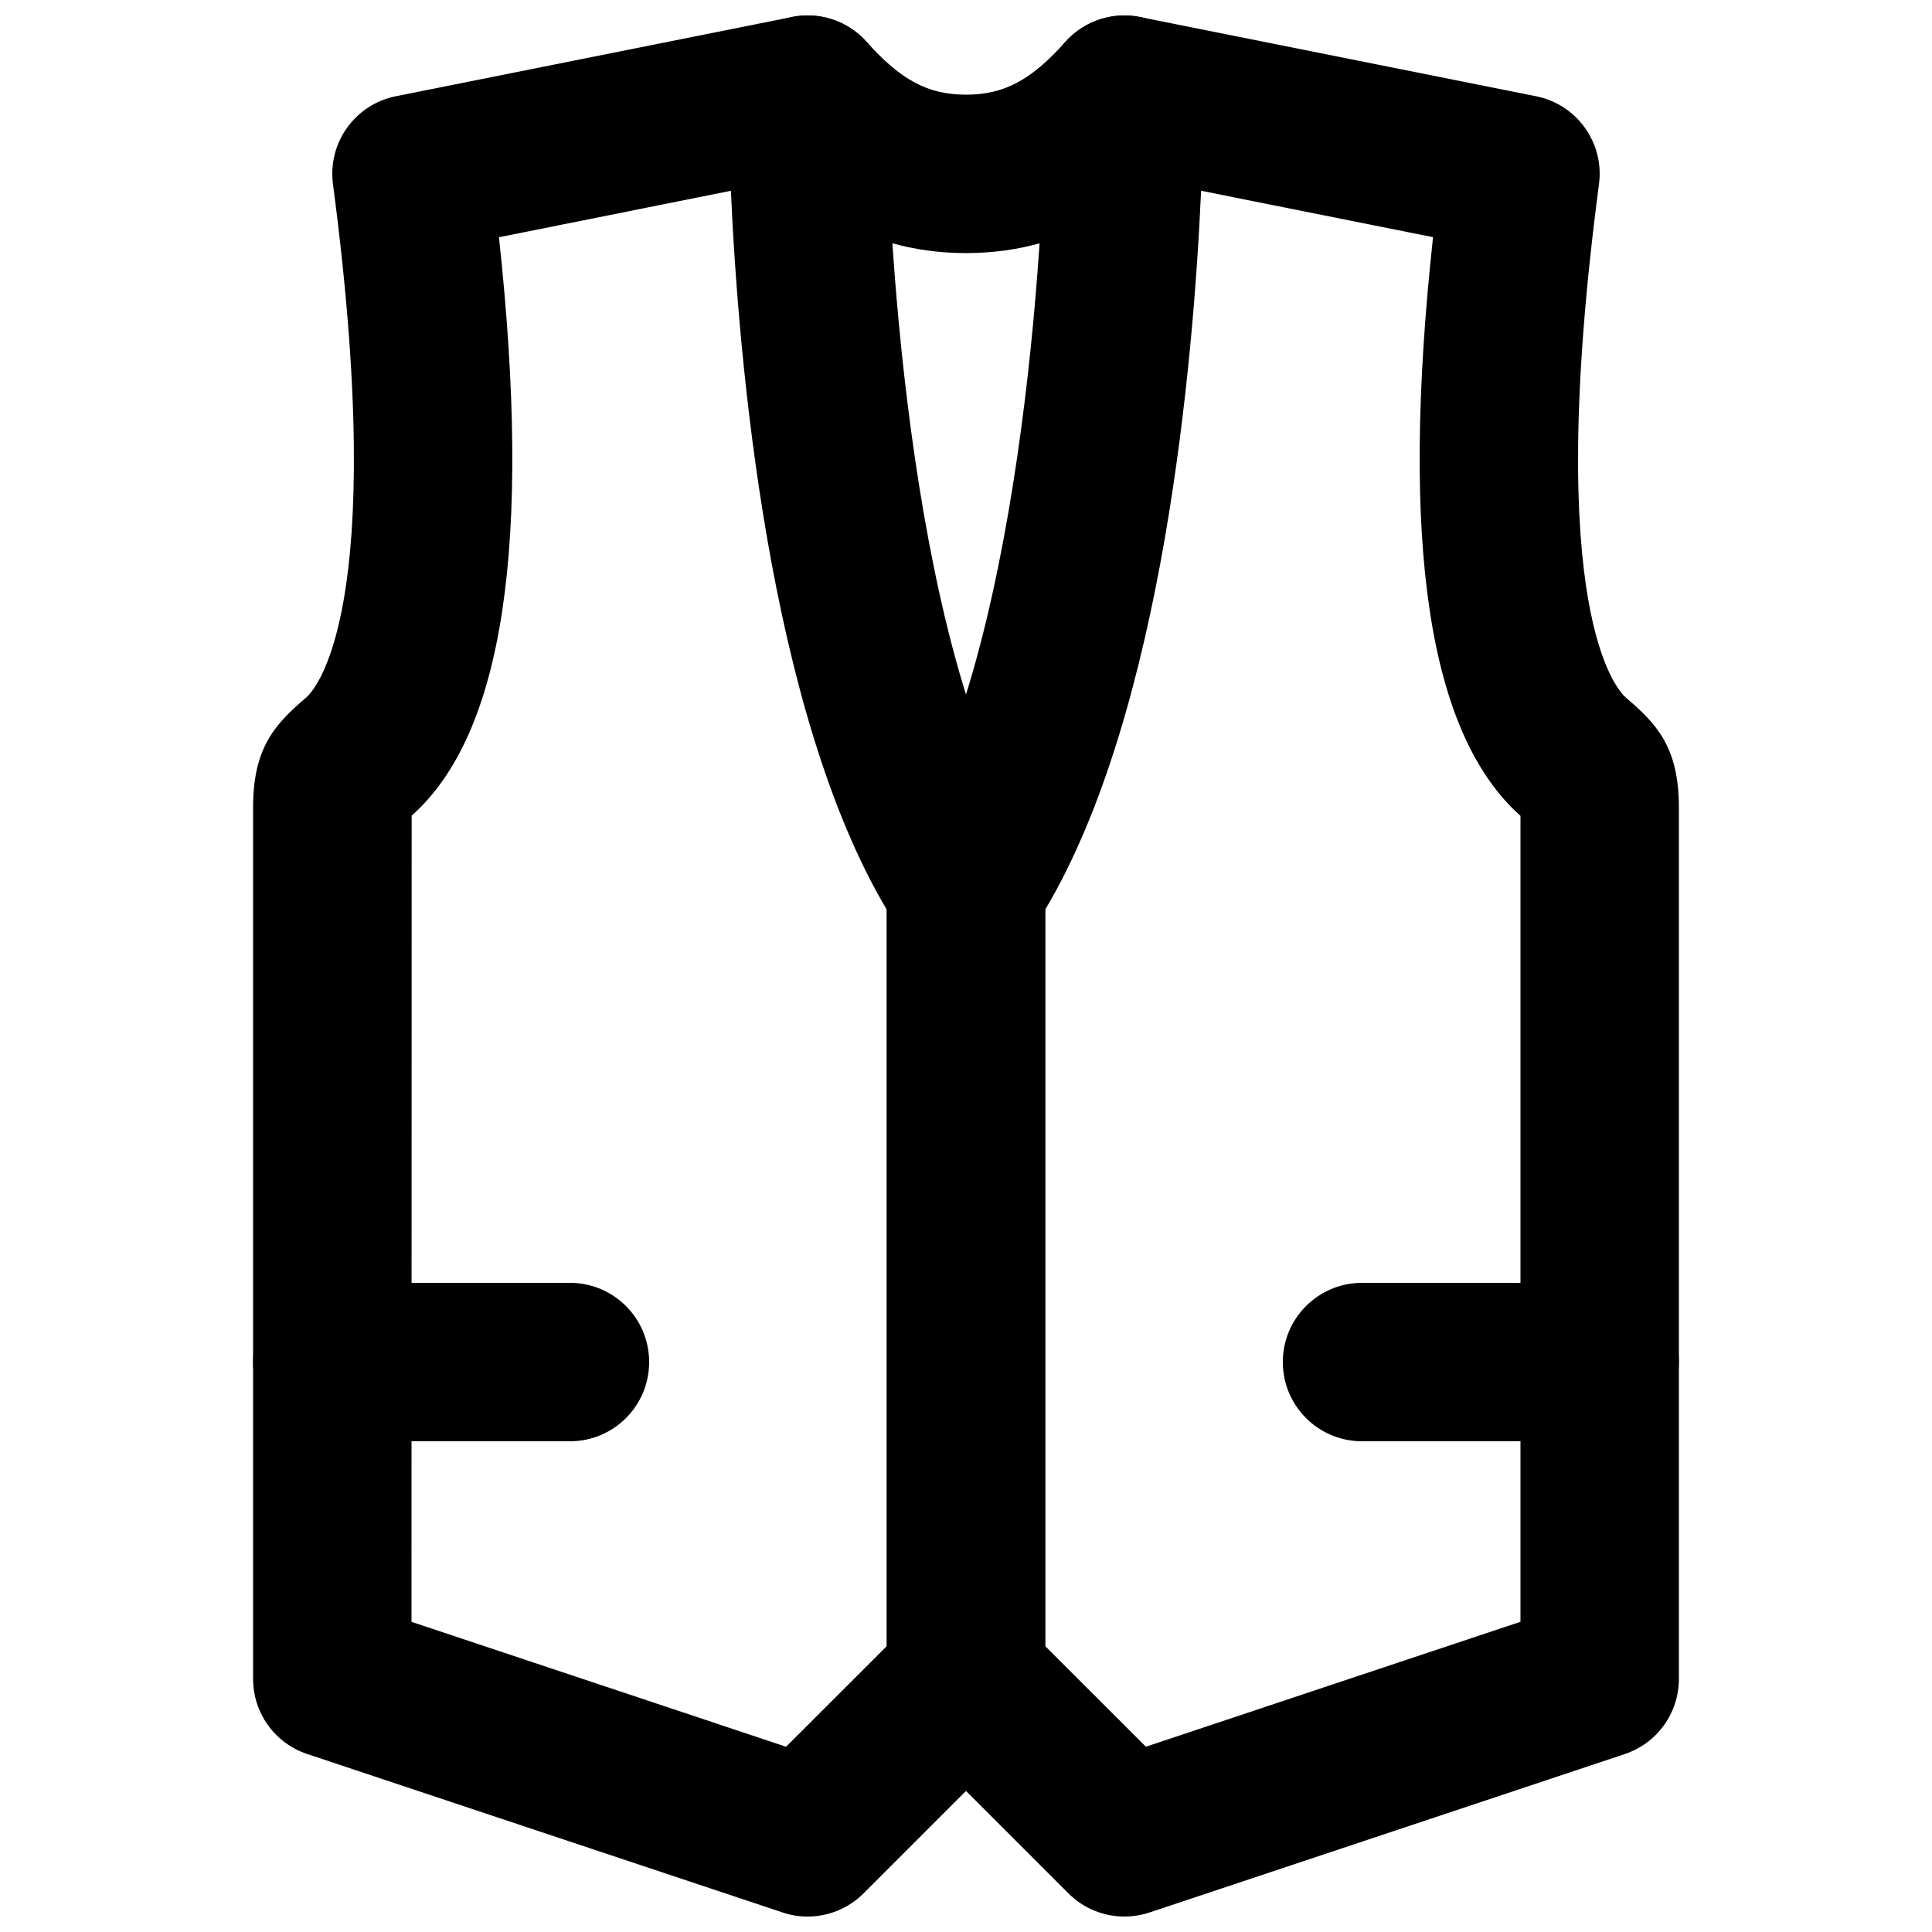
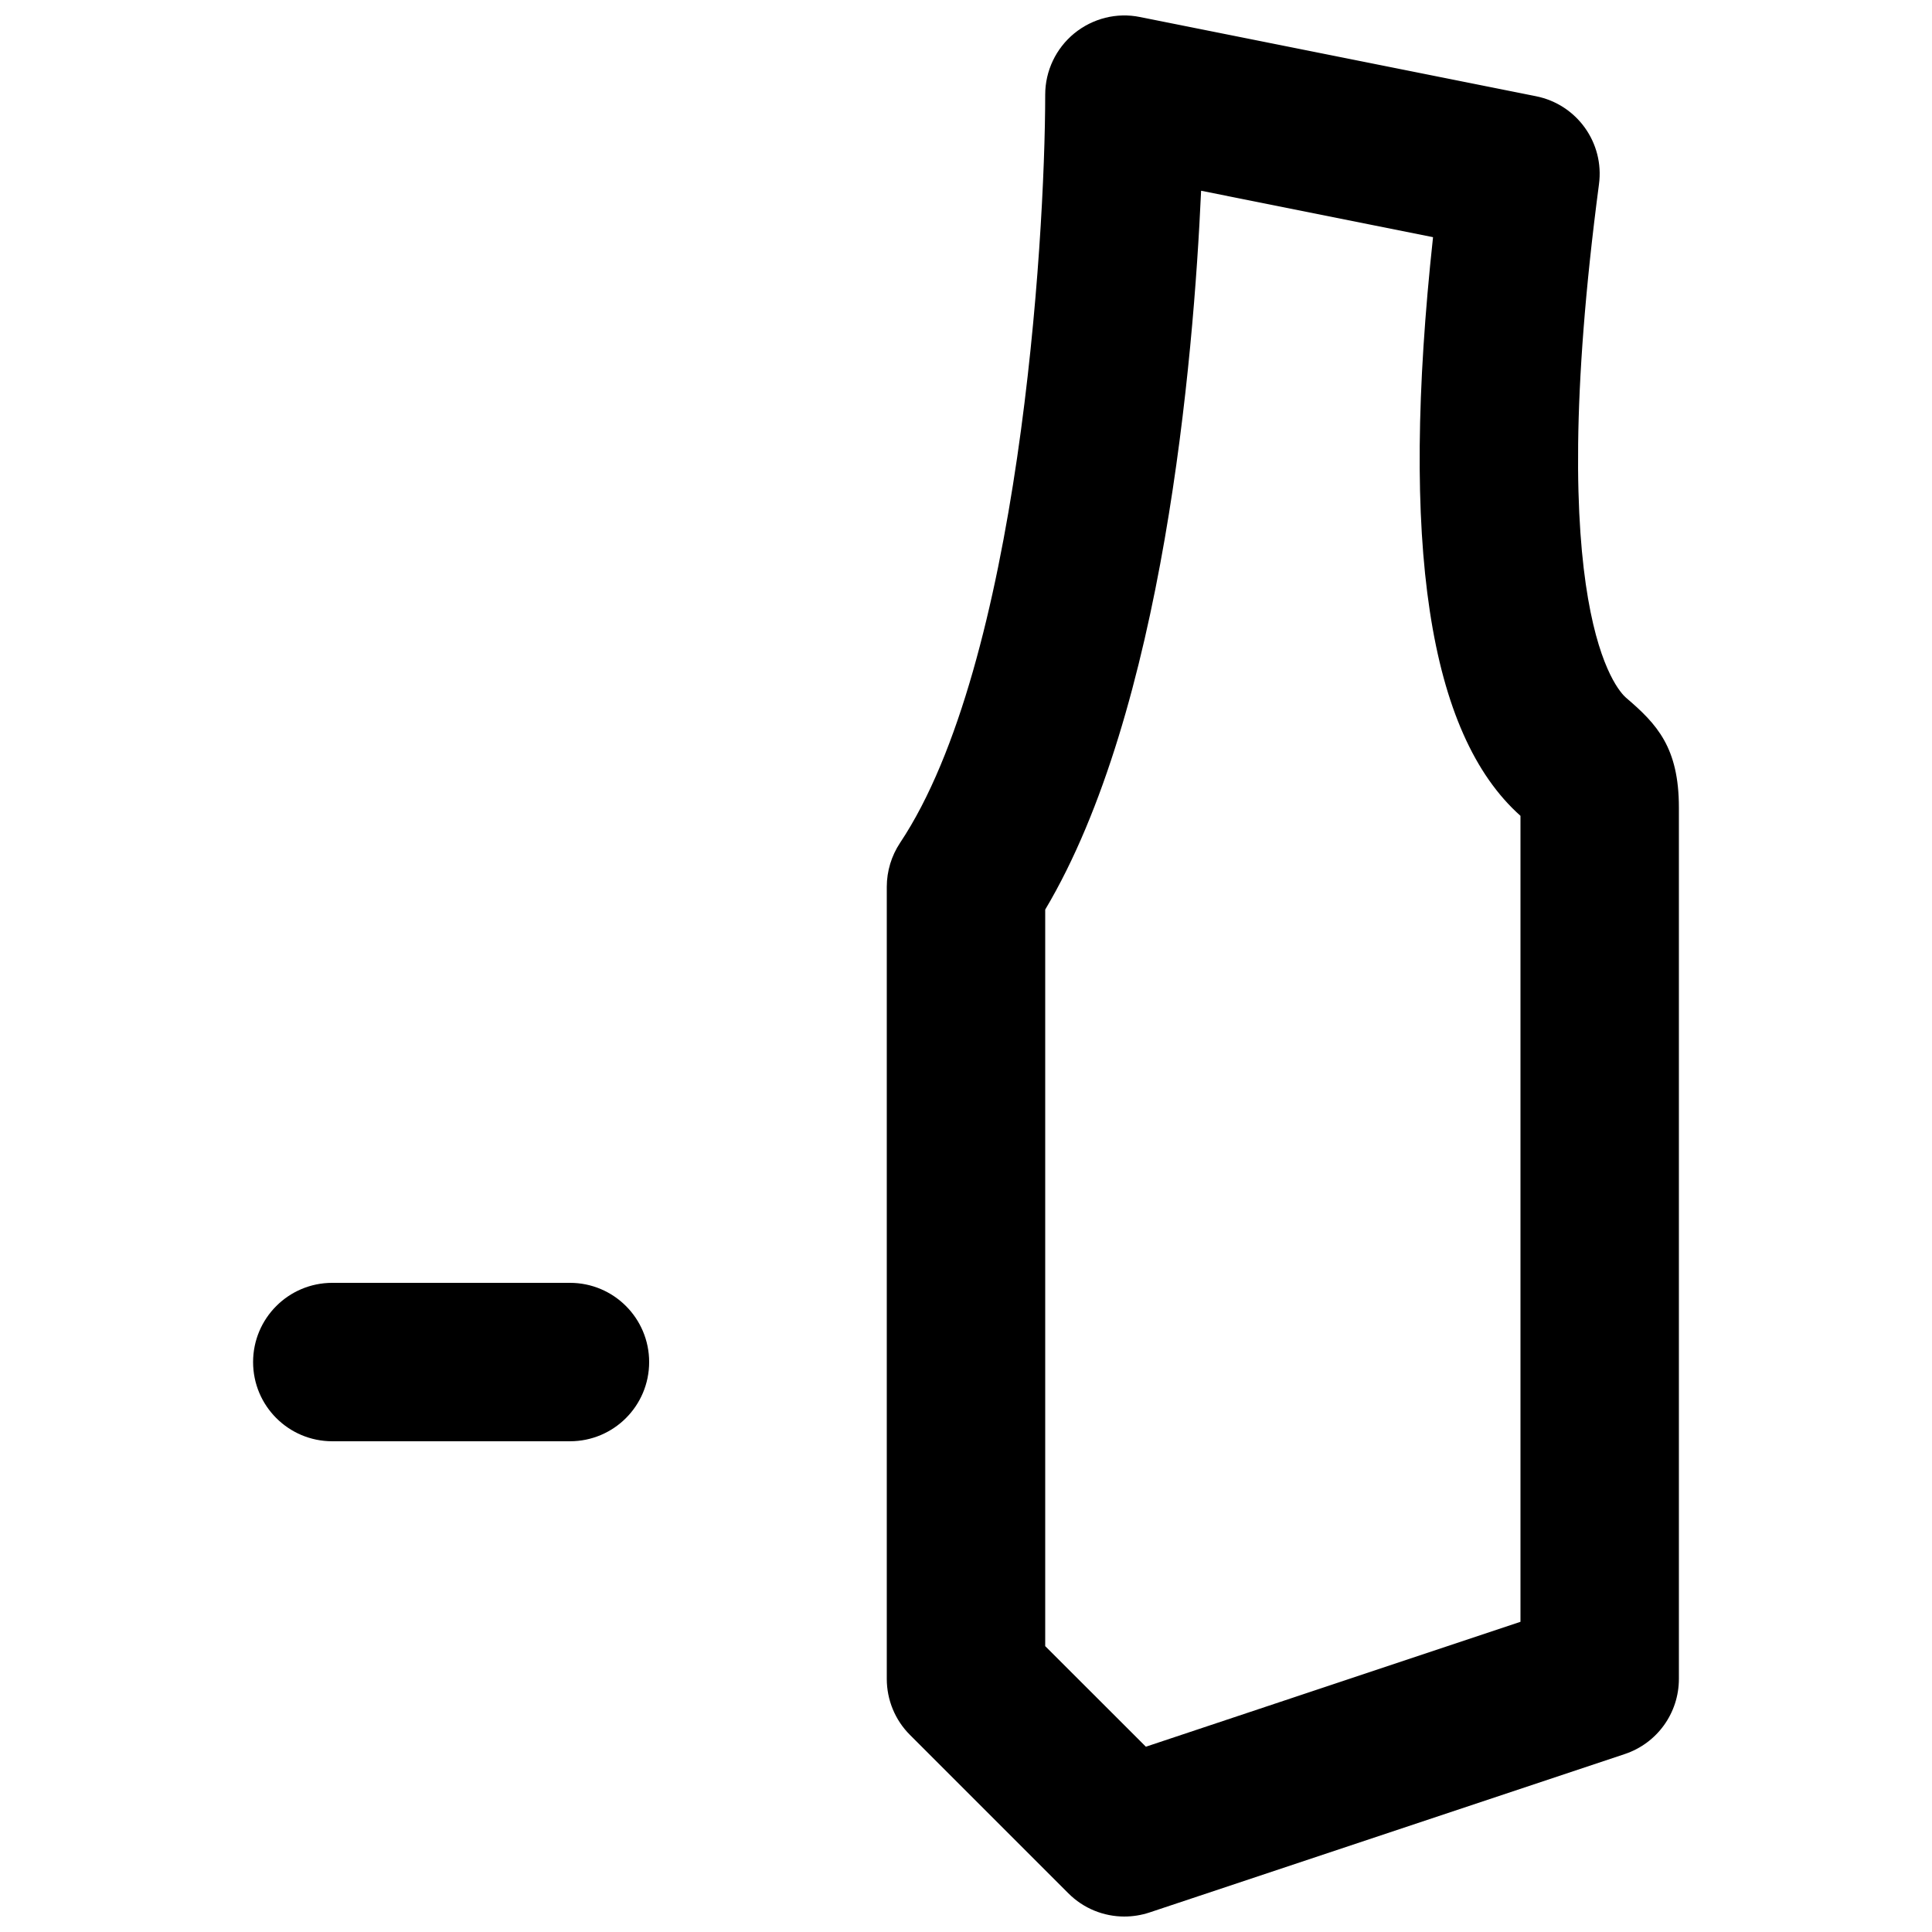
<svg xmlns="http://www.w3.org/2000/svg" width="800px" height="800px" version="1.1" viewBox="144 144 512 512">
  <defs>
    <clipPath id="c">
      <path d="m211 148.09h210v503.81h-210z" />
    </clipPath>
    <clipPath id="b">
      <path d="m379 148.09h210v503.81h-210z" />
    </clipPath>
    <clipPath id="a">
      <path d="m337 148.09h126v63.906h-126z" />
    </clipPath>
  </defs>
  <g clip-path="url(#c)">
-     <path d="m253.05 573.8 99.27 33.105 26.684-26.66v-195.18c-31.363-52.691-39.297-145.62-41.312-190.5l-61.465 12.301c8.816 81.367 1.195 131.64-23.133 153.3zm104.96 78.113c-2.207 0-4.473-0.359-6.633-1.094l-125.95-41.984c-8.586-2.852-14.359-10.871-14.359-19.898v-230.91c0-15.91 5.812-22.125 14.062-29.156 2.246-1.953 22.086-22.629 7.117-136.03-1.469-10.961 5.836-21.184 16.691-23.344l104.96-20.992c6.152-1.262 12.535 0.355 17.426 4.344 4.848 3.988 7.684 9.949 7.684 16.25 0.02 39.105 6.969 151.04 38.457 198.27 2.289 3.441 3.527 7.492 3.527 11.648v209.92c0 5.562-2.207 10.895-6.152 14.84l-41.984 41.984c-3.988 3.988-9.363 6.152-14.84 6.152z" fill-rule="evenodd" />
-   </g>
+     </g>
  <g clip-path="url(#b)">
    <path d="m420.99 580.24 26.68 26.656 99.27-33.102v-213.59c-24.371-21.707-31.992-71.961-23.172-153.35l-61.465-12.301c-2.016 44.879-9.953 137.81-41.312 190.5zm20.992 71.664c-5.481 0-10.855-2.141-14.844-6.148l-41.984-41.984c-3.945-3.926-6.148-9.281-6.148-14.844v-209.92c0-4.137 1.238-8.211 3.523-11.652 31.488-47.23 38.438-159.14 38.461-198.27 0-6.297 2.832-12.238 7.68-16.227 4.894-3.988 11.273-5.606 17.426-4.348l104.96 20.992c10.852 2.164 18.156 12.367 16.688 23.324-14.969 113.42 4.871 134.07 7.16 136.07 8.207 6.992 14.02 13.203 14.02 29.117v230.91c0 9.051-5.773 17.066-14.355 19.922l-125.95 41.984c-2.164 0.715-4.43 1.07-6.633 1.07z" fill-rule="evenodd" />
  </g>
  <g clip-path="url(#a)">
-     <path d="m400 211.07c-29.203 0-46.855-15.977-57.625-27.984-7.727-8.648-6.988-21.895 1.637-29.641 8.586-7.723 21.918-7.012 29.641 1.641 9.152 10.199 16.289 14 26.348 14 10.074 0 17.211-3.801 26.324-13.98 7.723-8.648 21.031-9.383 29.641-1.68 8.648 7.727 9.402 20.992 1.68 29.641-10.75 12.027-28.383 28.004-57.645 28.004" fill-rule="evenodd" />
-   </g>
+     </g>
  <path d="m295.04 525.95h-62.977c-11.609 0-20.992-9.402-20.992-20.992 0-11.586 9.383-20.992 20.992-20.992h62.977c11.609 0 20.992 9.406 20.992 20.992 0 11.59-9.383 20.992-20.992 20.992" fill-rule="evenodd" />
-   <path d="m567.93 525.95h-62.977c-11.605 0-20.992-9.402-20.992-20.992 0-11.586 9.387-20.992 20.992-20.992h62.977c11.609 0 20.992 9.406 20.992 20.992 0 11.59-9.383 20.992-20.992 20.992" fill-rule="evenodd" />
</svg>